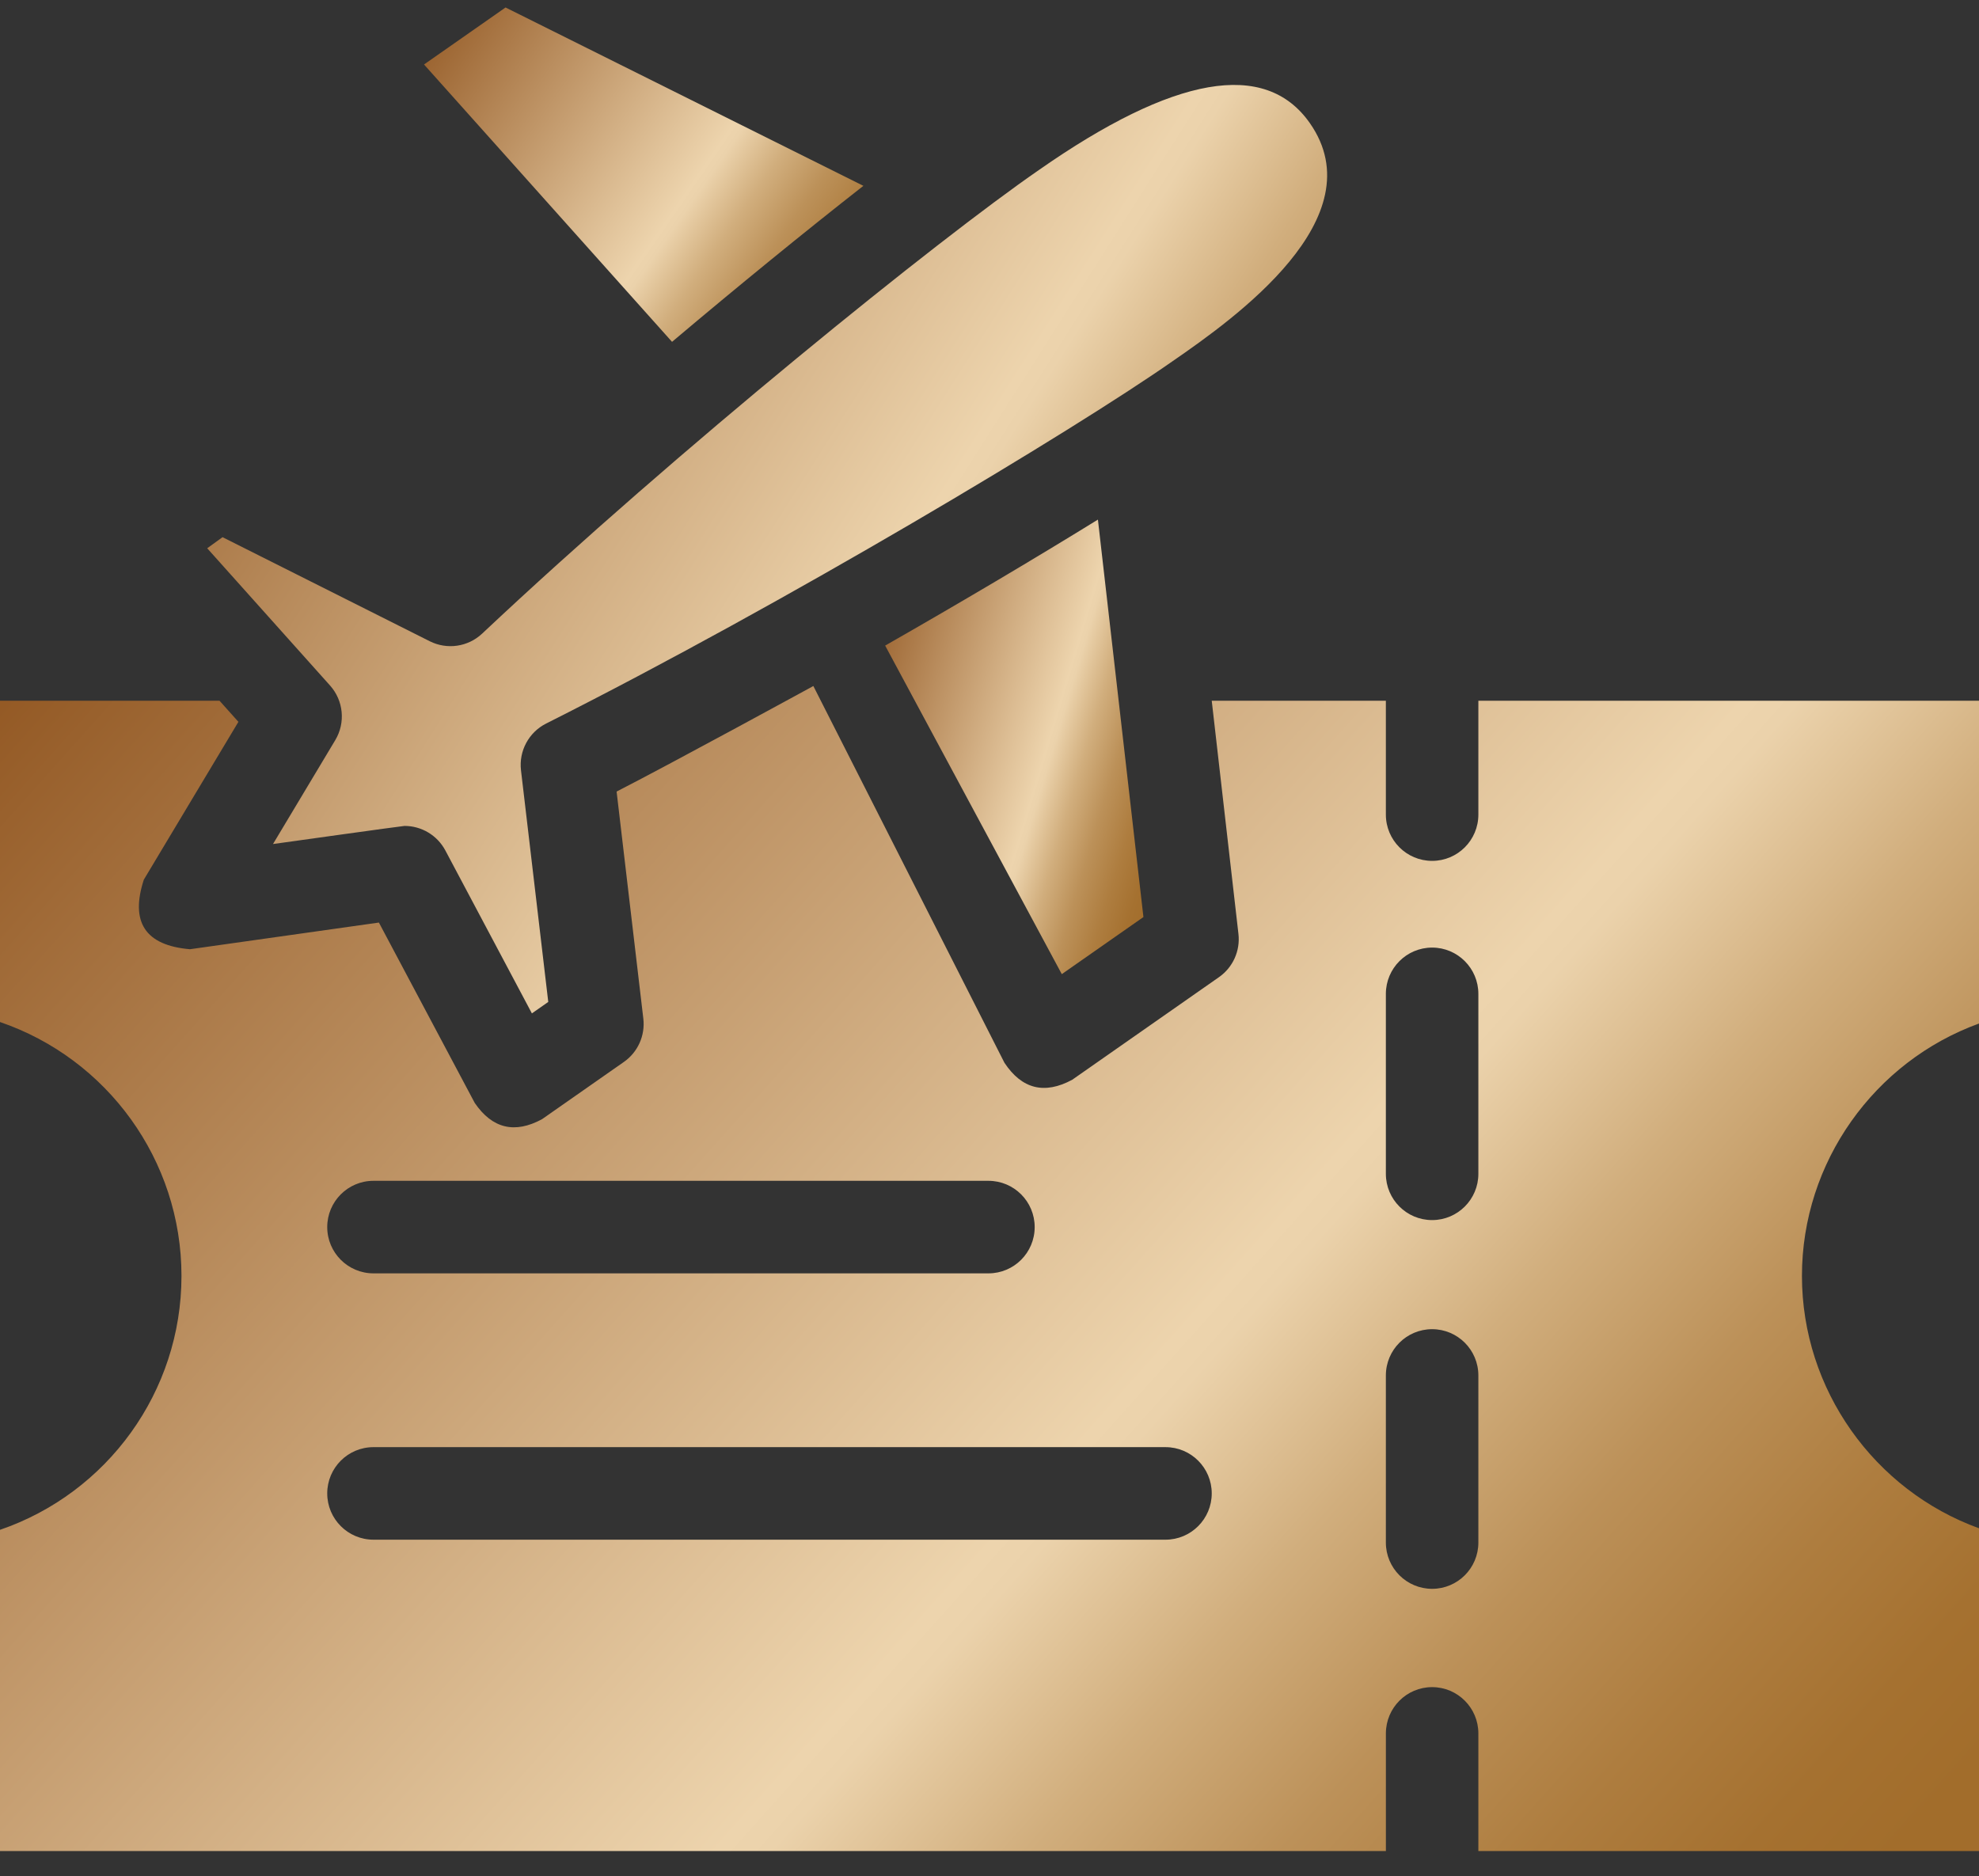
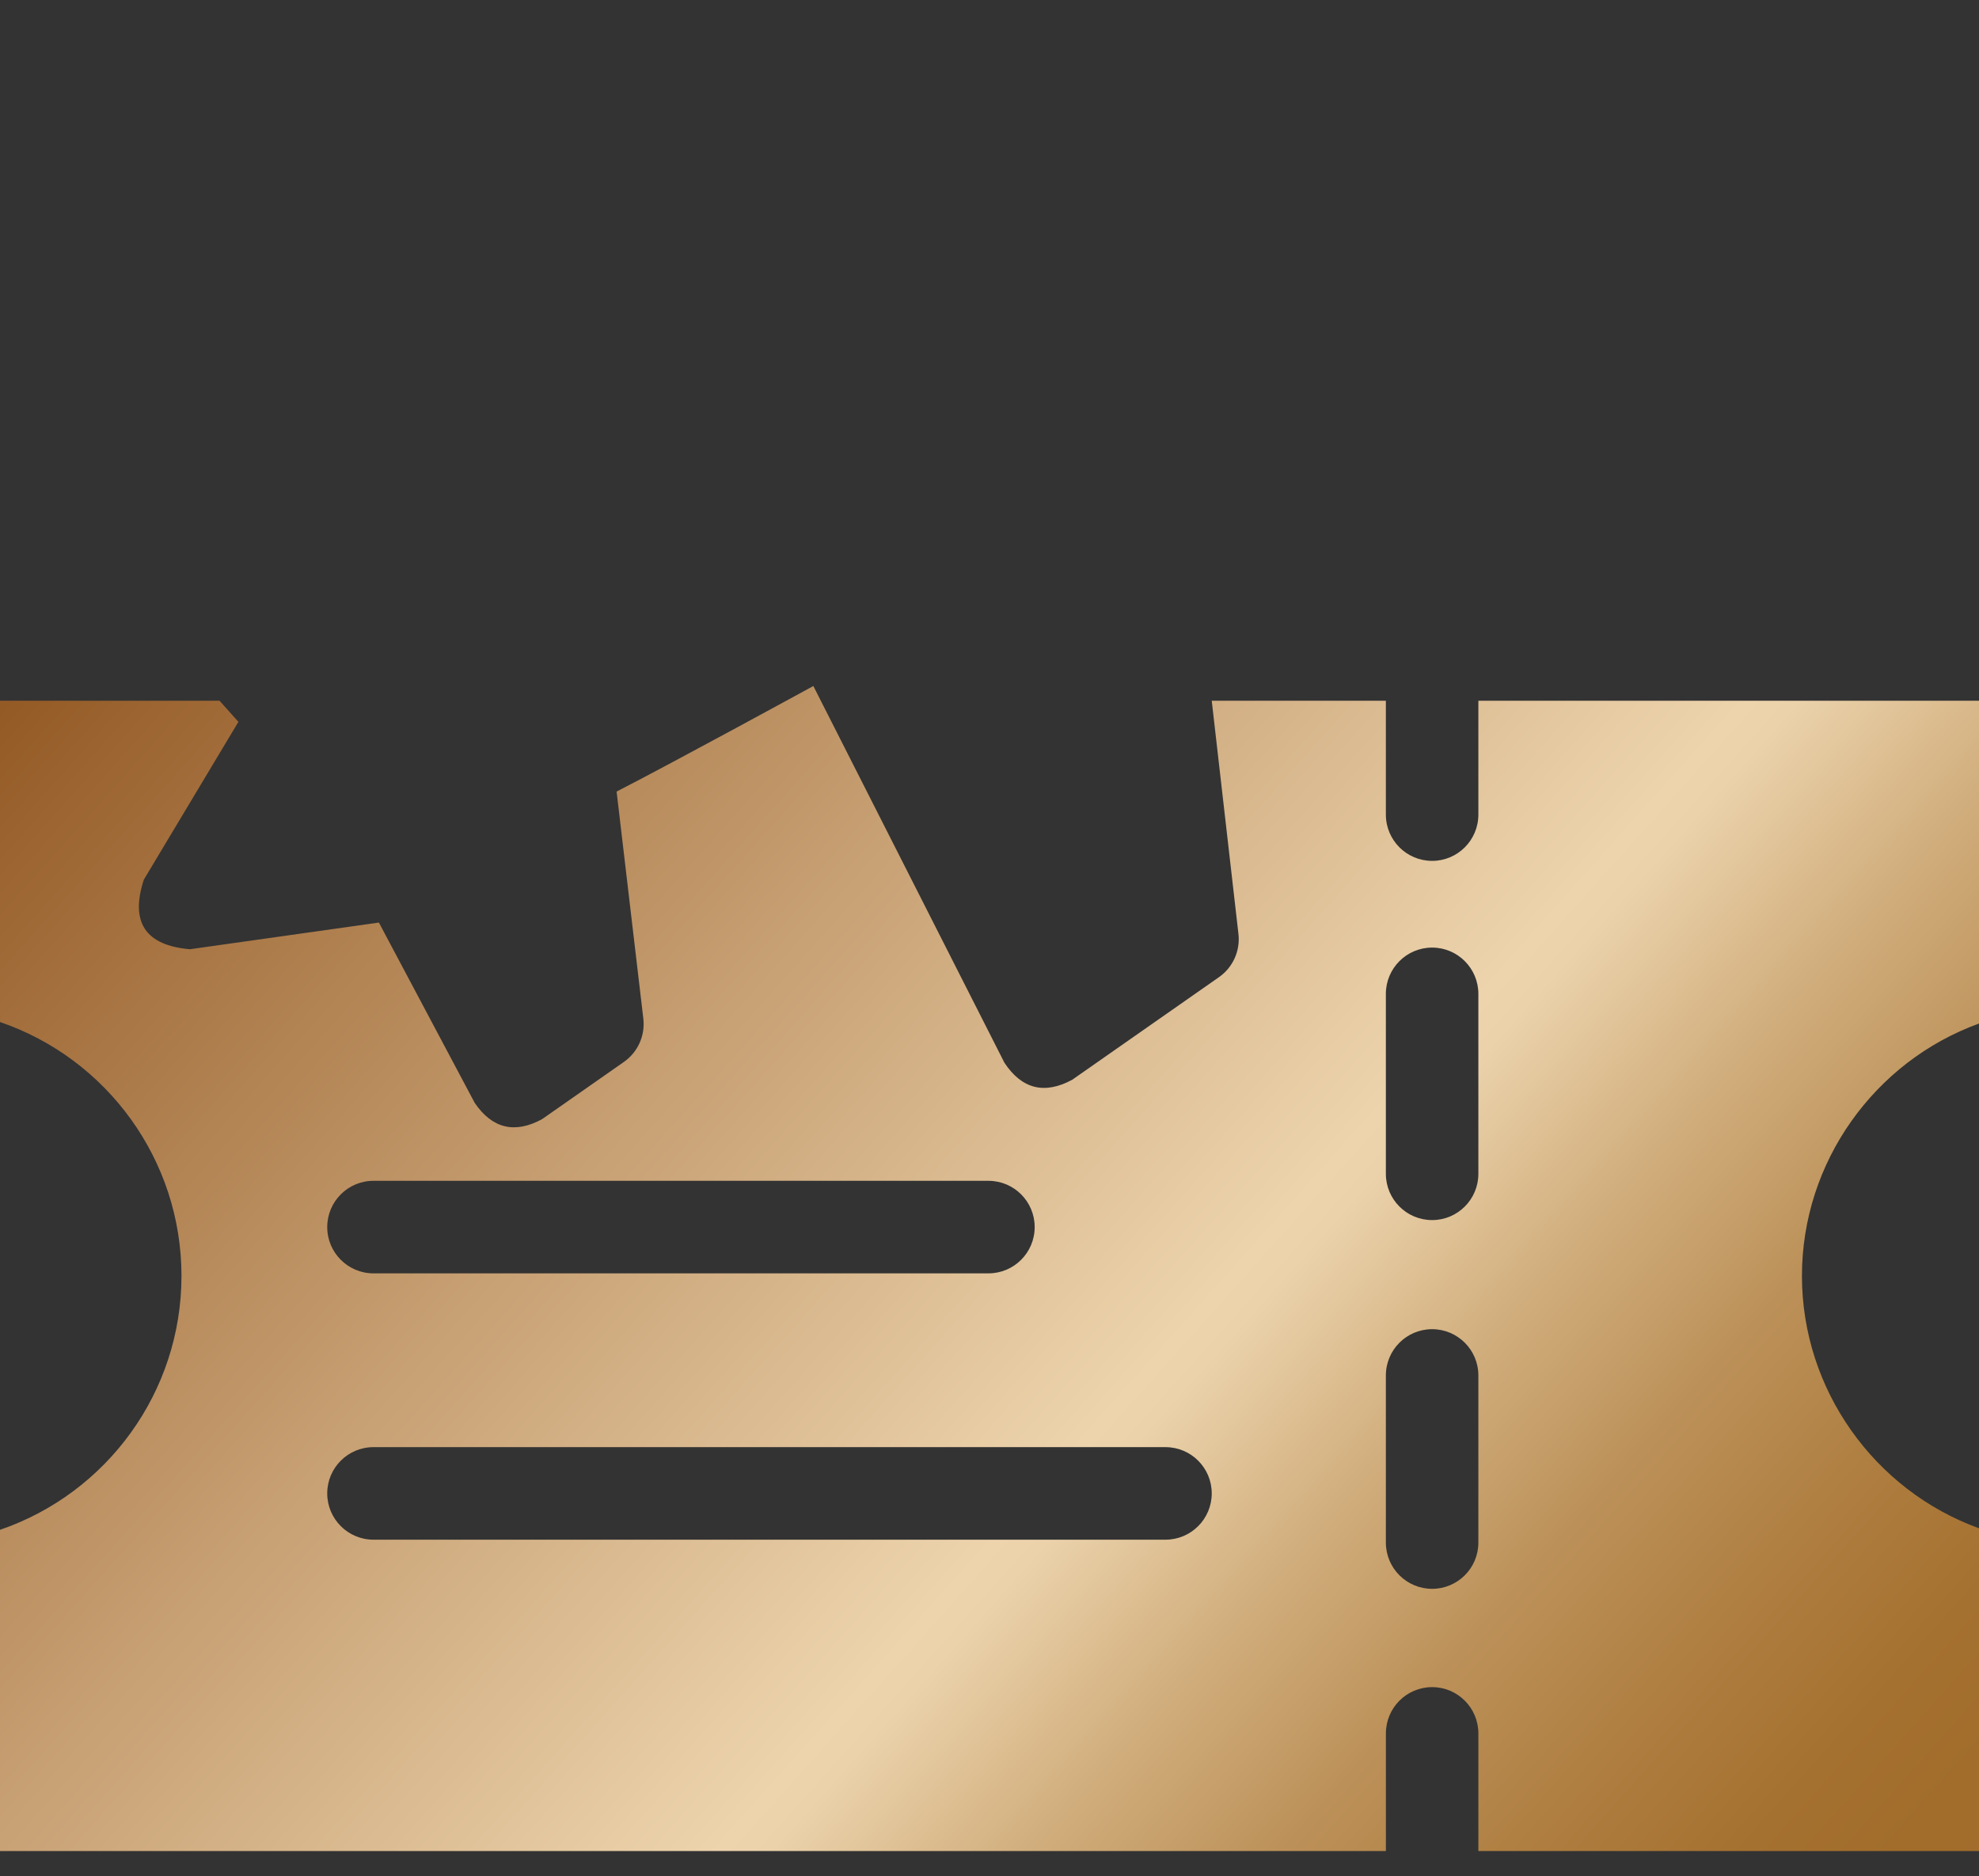
<svg xmlns="http://www.w3.org/2000/svg" width="77" height="73" viewBox="0 0 77 73" fill="none">
  <rect x="0" y="0" width="77" height="73" fill="#333333" stroke="none" />
-   <path d="M41.313 37.904L44.489 35.683L42.718 20.218C40.245 21.745 37.378 23.443 34.44 25.12L41.313 37.904Z" fill="url(#paint0_linear_137_50)" />
-   <path d="M33.593 7.231L19.67 0.291L16.498 2.509L26.148 13.301C28.737 11.117 31.315 9.015 33.593 7.231Z" fill="url(#paint1_linear_137_50)" />
  <path d="M77 39.826V27.267H57.521V31.696C57.521 32.691 56.715 33.497 55.722 33.497C54.728 33.497 53.922 32.691 53.922 31.696V27.267H47.147L48.186 36.34C48.261 36.997 47.971 37.642 47.429 38.021L41.717 42.015C40.638 42.596 39.76 42.376 39.082 41.354L31.646 26.693C31.646 26.693 26.173 29.683 23.991 30.8L25.031 39.635C25.108 40.293 24.818 40.941 24.274 41.321L21.091 43.547C20.028 44.124 19.155 43.914 18.472 42.917L14.742 35.897L7.391 36.935C5.655 36.787 5.056 35.884 5.597 34.226L9.276 28.087L8.542 27.267H0V39.767C4.169 41.194 7.061 45.136 7.061 49.646C7.061 54.157 4.169 58.099 0 59.526V72.025L53.923 72.025V67.448C53.923 66.454 54.728 65.647 55.722 65.647C56.715 65.647 57.521 66.454 57.521 67.448V72.025H77V59.466C72.933 57.991 70.111 54.073 70.111 49.646C70.111 45.22 72.933 41.301 77 39.826ZM14.531 45.946H38.459C39.453 45.946 40.258 46.752 40.258 47.746C40.258 48.741 39.453 49.547 38.459 49.547H14.531C13.538 49.547 12.732 48.741 12.732 47.746C12.732 46.752 13.538 45.946 14.531 45.946ZM45.348 59.91H14.531C13.538 59.91 12.732 59.103 12.732 58.109C12.732 57.115 13.538 56.309 14.531 56.309H45.348C46.342 56.309 47.147 57.115 47.147 58.109C47.147 59.103 46.342 59.91 45.348 59.91ZM57.521 60.022C57.521 61.016 56.715 61.822 55.722 61.822C54.728 61.822 53.922 61.016 53.922 60.022V53.52C53.922 52.525 54.728 51.719 55.722 51.719C56.715 51.719 57.521 52.525 57.521 53.52V60.022ZM57.521 45.674C57.521 46.668 56.715 47.474 55.722 47.474C54.728 47.474 53.922 46.668 53.922 45.674V38.672C53.922 37.678 54.728 36.871 55.722 36.871C56.715 36.871 57.521 37.678 57.521 38.672V45.674Z" fill="url(#paint2_linear_137_50)" />
-   <path d="M13.044 28.8L10.622 32.842C10.622 32.842 15.656 32.137 15.74 32.137C16.398 32.137 17.012 32.499 17.328 33.092L20.695 39.431L21.332 38.986L20.271 29.973C20.183 29.22 20.574 28.493 21.25 28.153C30.553 23.473 41.721 16.784 45.633 14.048C48.034 12.392 53.549 8.477 50.962 4.787C49.232 2.319 45.684 2.936 40.415 6.62C36.523 9.304 26.41 17.457 18.76 24.654C18.21 25.171 17.396 25.29 16.721 24.951L8.659 20.902L8.062 21.333L12.841 26.673C13.368 27.261 13.45 28.123 13.044 28.8Z" fill="url(#paint3_linear_137_50)" />
  <defs>
    <linearGradient id="paint0_linear_137_50" x1="30.4" y1="31.386" x2="54.306" y2="38.536" gradientUnits="userSpaceOnUse">
      <stop stop-color="#8C4F19" />
      <stop offset="0.37" stop-color="#EDD4AD" />
      <stop offset="0.38" stop-color="#EBD2AB" />
      <stop offset="0.43" stop-color="#D1AE7D" />
      <stop offset="0.48" stop-color="#BC9159" />
      <stop offset="0.53" stop-color="#AE7D3F" />
      <stop offset="0.57" stop-color="#A57130" />
      <stop offset="0.6" stop-color="#A26D2B" />
      <stop offset="0.68" stop-color="#A36F2E" />
      <stop offset="0.74" stop-color="#A97738" />
      <stop offset="0.79" stop-color="#B28549" />
      <stop offset="0.84" stop-color="#C09962" />
      <stop offset="0.89" stop-color="#D1B281" />
      <stop offset="0.94" stop-color="#E6D0A7" />
      <stop offset="0.98" stop-color="#F8EBC8" />
    </linearGradient>
    <linearGradient id="paint1_linear_137_50" x1="9.626" y1="8.506" x2="39.593" y2="29.233" gradientUnits="userSpaceOnUse">
      <stop stop-color="#8C4F19" />
      <stop offset="0.37" stop-color="#EDD4AD" />
      <stop offset="0.38" stop-color="#EBD2AB" />
      <stop offset="0.43" stop-color="#D1AE7D" />
      <stop offset="0.48" stop-color="#BC9159" />
      <stop offset="0.53" stop-color="#AE7D3F" />
      <stop offset="0.57" stop-color="#A57130" />
      <stop offset="0.6" stop-color="#A26D2B" />
      <stop offset="0.68" stop-color="#A36F2E" />
      <stop offset="0.74" stop-color="#A97738" />
      <stop offset="0.79" stop-color="#B28549" />
      <stop offset="0.84" stop-color="#C09962" />
      <stop offset="0.89" stop-color="#D1B281" />
      <stop offset="0.94" stop-color="#E6D0A7" />
      <stop offset="0.98" stop-color="#F8EBC8" />
    </linearGradient>
    <linearGradient id="paint2_linear_137_50" x1="-30.951" y1="55.316" x2="79.942" y2="154.471" gradientUnits="userSpaceOnUse">
      <stop stop-color="#8C4F19" />
      <stop offset="0.37" stop-color="#EDD4AD" />
      <stop offset="0.38" stop-color="#EBD2AB" />
      <stop offset="0.43" stop-color="#D1AE7D" />
      <stop offset="0.48" stop-color="#BC9159" />
      <stop offset="0.53" stop-color="#AE7D3F" />
      <stop offset="0.57" stop-color="#A57130" />
      <stop offset="0.6" stop-color="#A26D2B" />
      <stop offset="0.68" stop-color="#A36F2E" />
      <stop offset="0.74" stop-color="#A97738" />
      <stop offset="0.79" stop-color="#B28549" />
      <stop offset="0.84" stop-color="#C09962" />
      <stop offset="0.89" stop-color="#D1B281" />
      <stop offset="0.94" stop-color="#E6D0A7" />
      <stop offset="0.98" stop-color="#F8EBC8" />
    </linearGradient>
    <linearGradient id="paint3_linear_137_50" x1="-9.454" y1="26.115" x2="71.027" y2="77.218" gradientUnits="userSpaceOnUse">
      <stop stop-color="#8C4F19" />
      <stop offset="0.37" stop-color="#EDD4AD" />
      <stop offset="0.38" stop-color="#EBD2AB" />
      <stop offset="0.43" stop-color="#D1AE7D" />
      <stop offset="0.48" stop-color="#BC9159" />
      <stop offset="0.53" stop-color="#AE7D3F" />
      <stop offset="0.57" stop-color="#A57130" />
      <stop offset="0.6" stop-color="#A26D2B" />
      <stop offset="0.68" stop-color="#A36F2E" />
      <stop offset="0.74" stop-color="#A97738" />
      <stop offset="0.79" stop-color="#B28549" />
      <stop offset="0.84" stop-color="#C09962" />
      <stop offset="0.89" stop-color="#D1B281" />
      <stop offset="0.94" stop-color="#E6D0A7" />
      <stop offset="0.98" stop-color="#F8EBC8" />
    </linearGradient>
  </defs>
</svg>